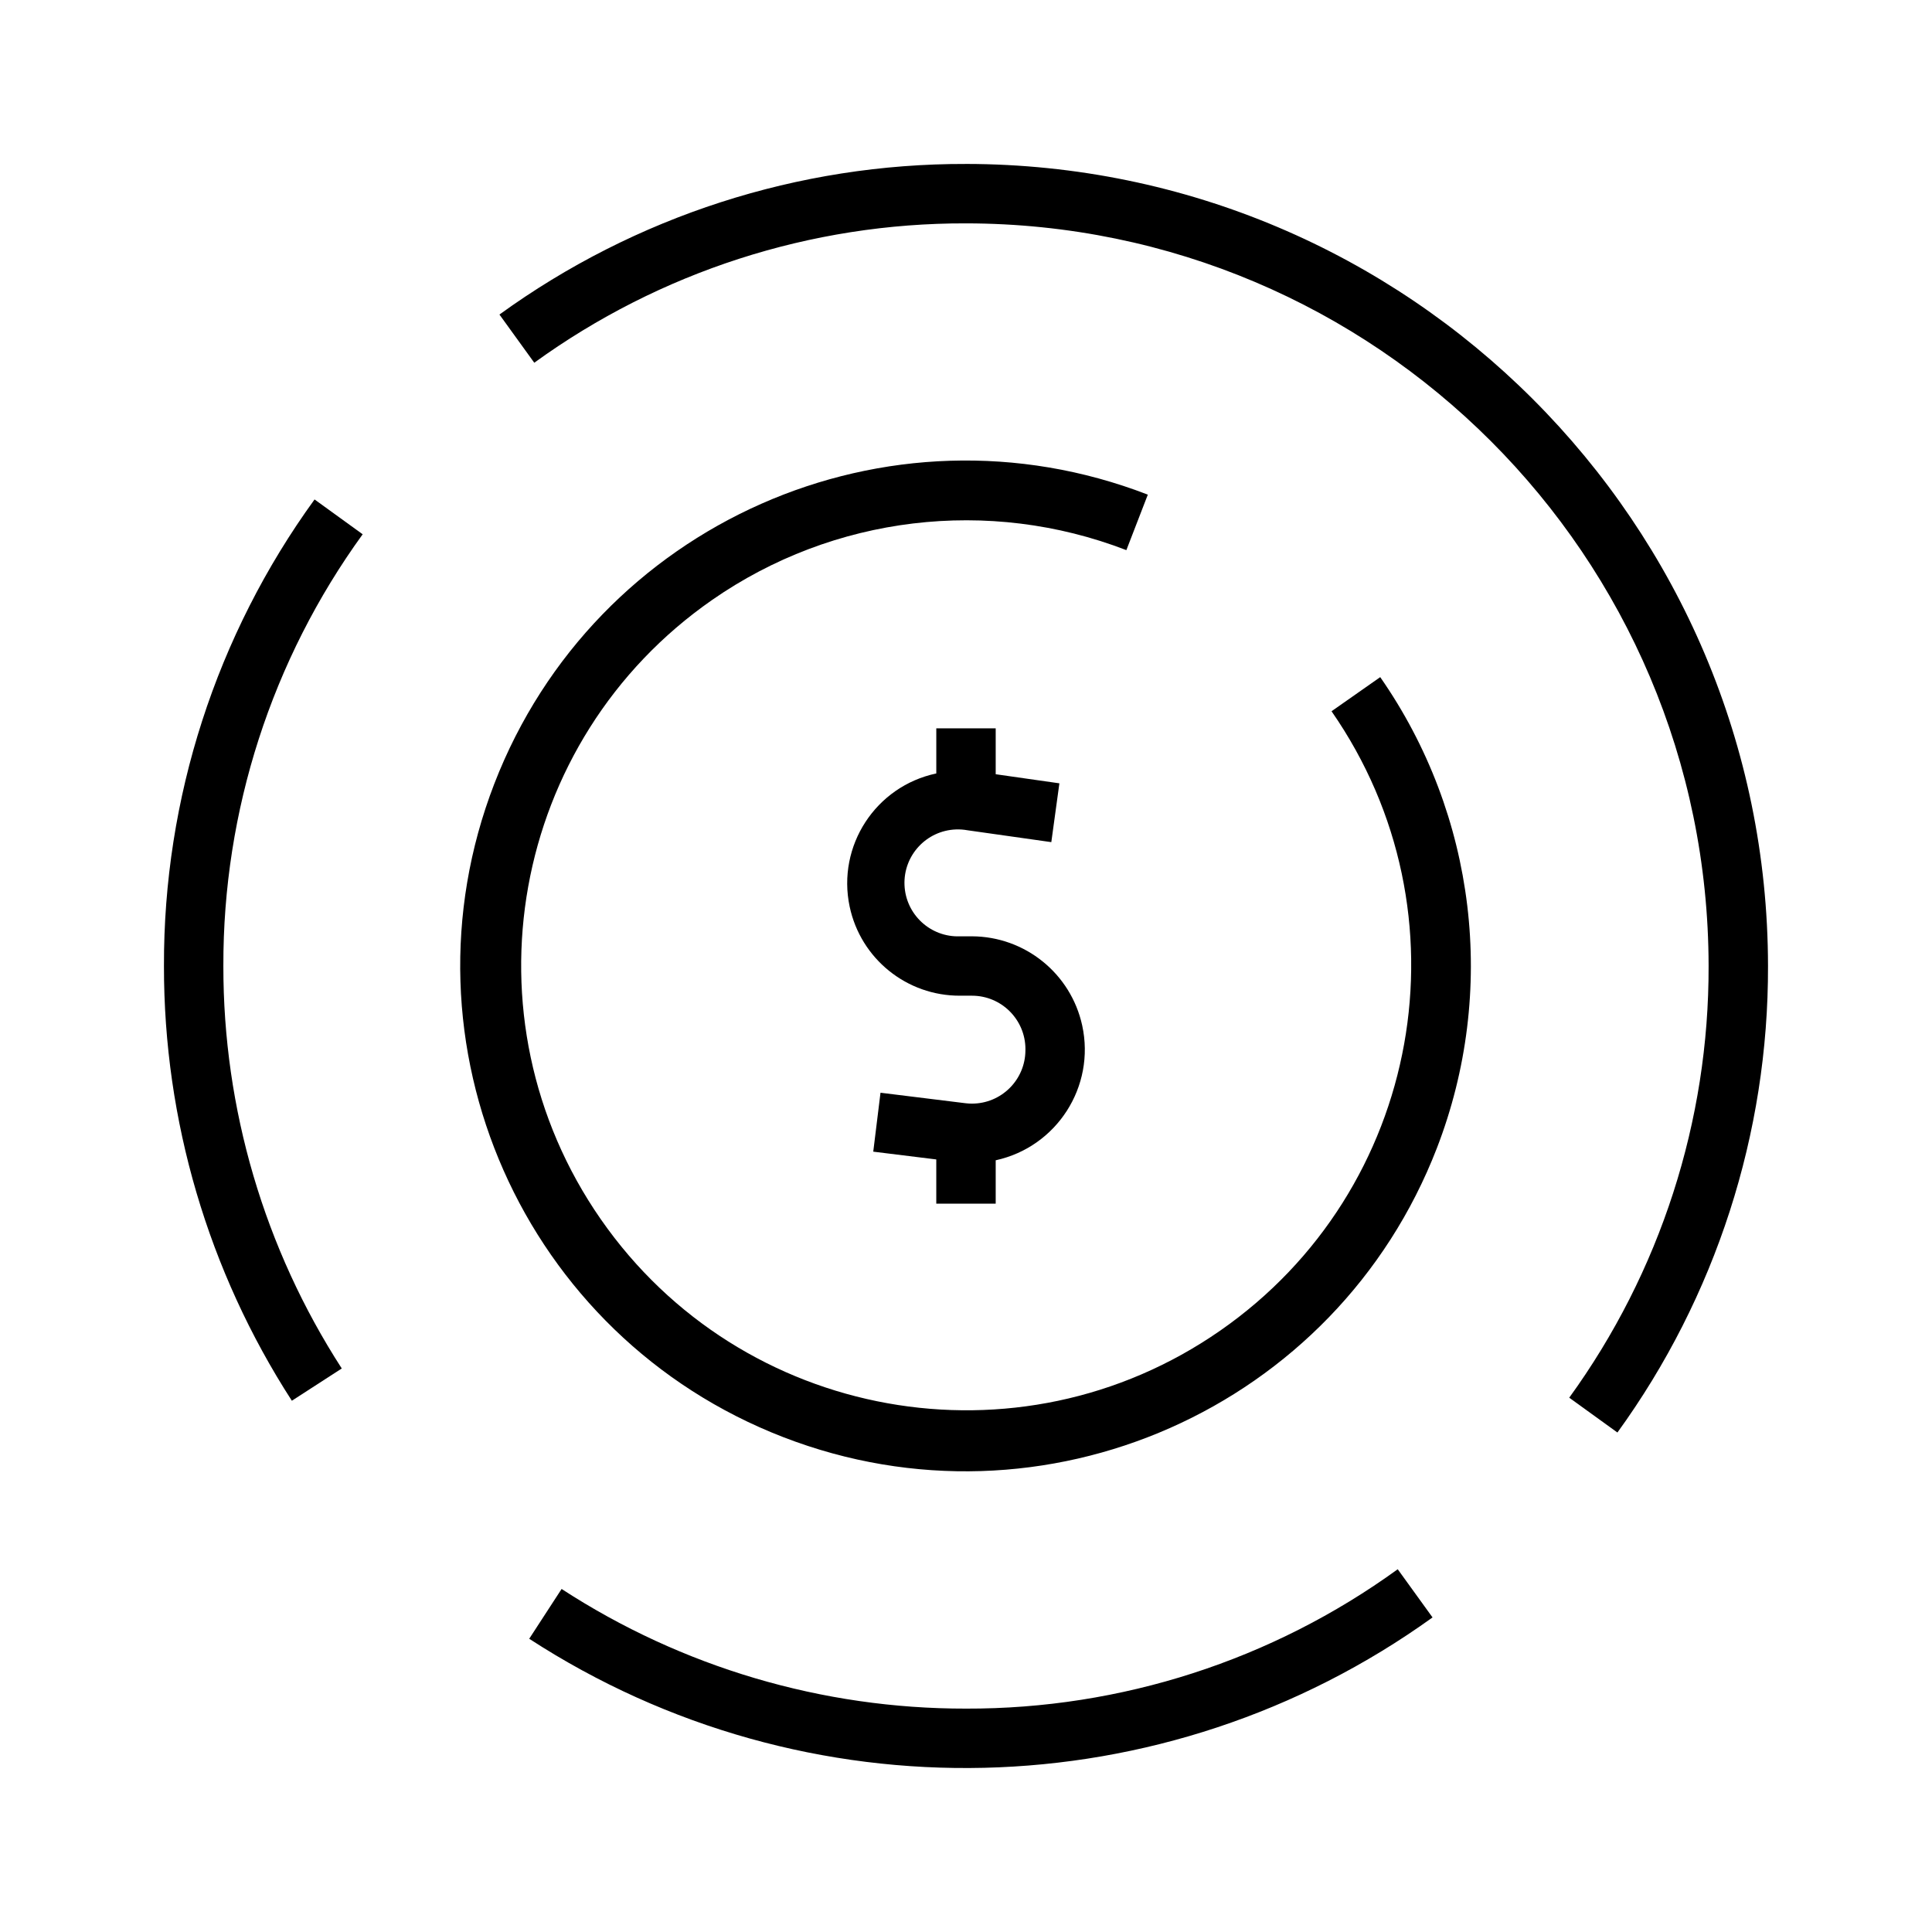
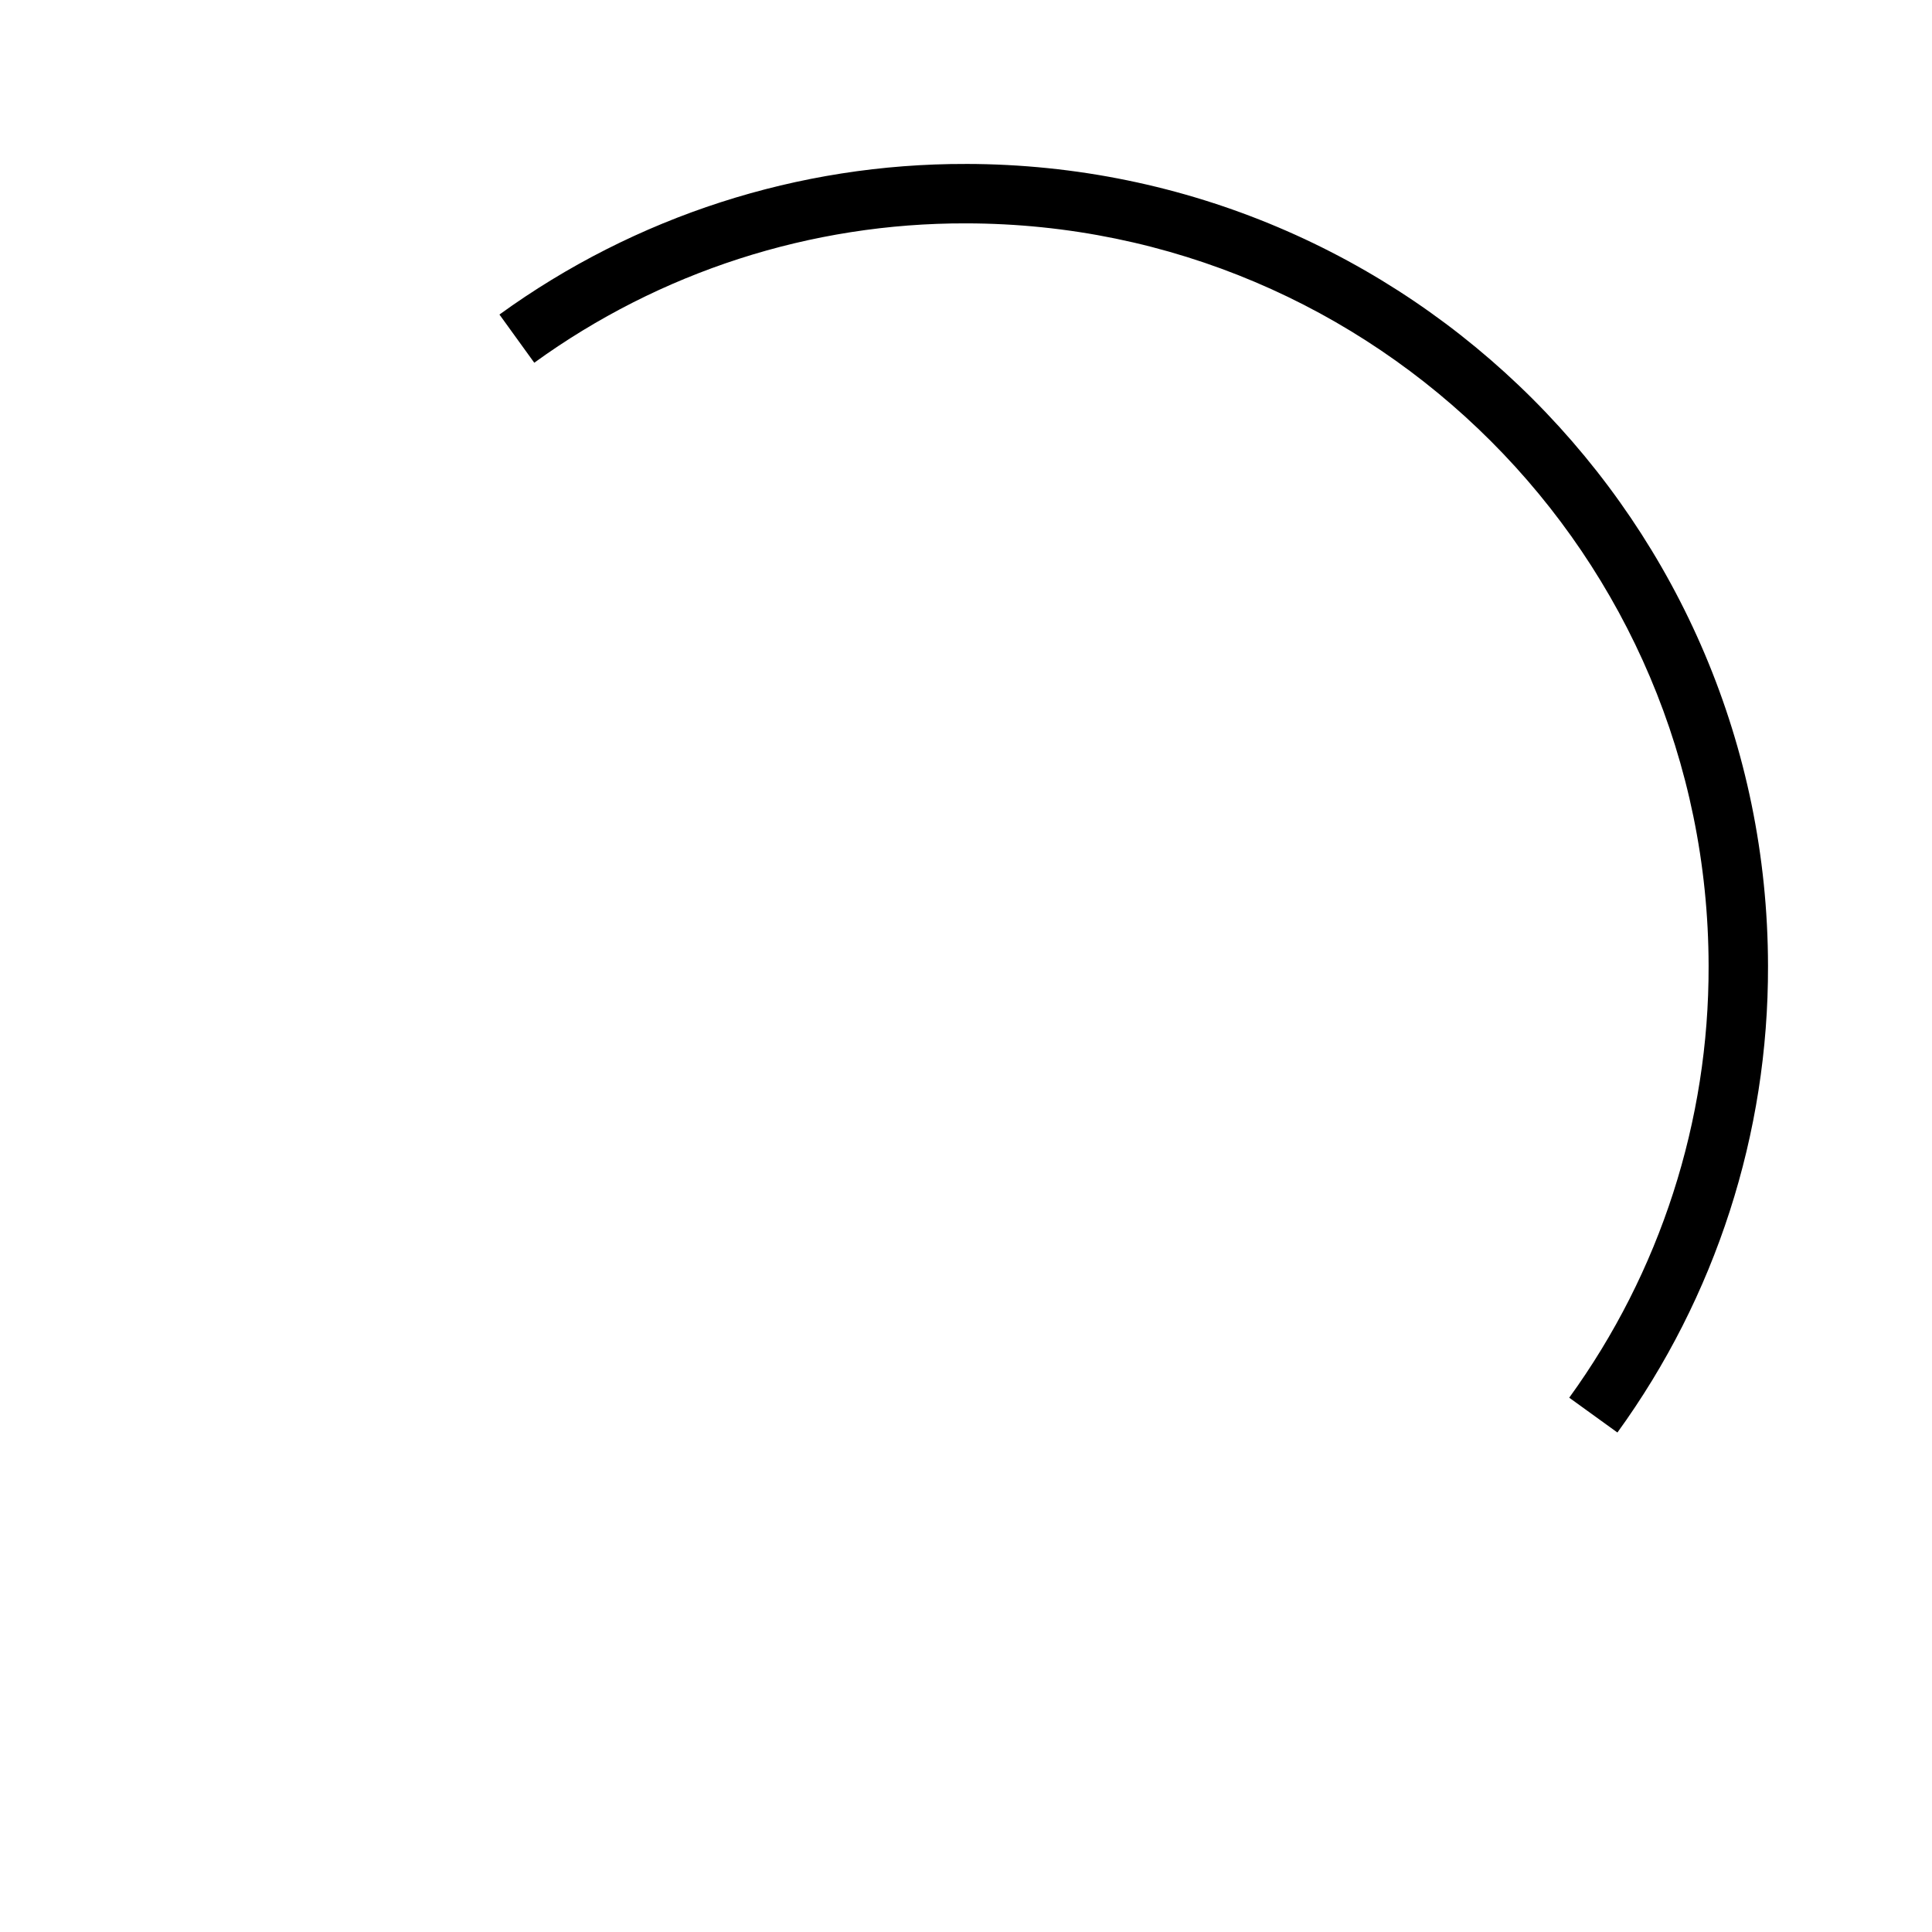
<svg xmlns="http://www.w3.org/2000/svg" fill="#000000" width="800px" height="800px" version="1.1" viewBox="144 144 512 512">
  <g>
-     <path d="m496.87 332.49c37.18 53.473 23.969 126.96-29.504 164.14-53.473 37.18-126.96 23.969-164.14-29.504-37.18-53.473-23.969-126.96 29.504-164.14 32.133-22.344 73.262-27.285 109.77-13.195l5.684-14.703c-68.977-26.668-146.51 7.625-173.18 76.602-26.668 68.977 7.625 146.51 76.602 173.18 68.977 26.668 146.51-7.625 173.18-76.602 16.051-41.516 10.426-88.293-15.012-124.82z" />
-     <path d="m407.87 462.98v-11.492c16.199-3.539 26.461-19.543 22.922-35.742-3.004-13.742-15.148-23.559-29.219-23.613h-3.148c-7.82 0.312-14.41-5.777-14.723-13.598s5.777-14.41 13.598-14.723c1.031-0.039 2.062 0.031 3.078 0.215l22.23 3.148 2.141-15.586-16.879-2.41v-12.156h-15.742v11.949c-16.086 3.406-26.367 19.203-22.961 35.293 2.922 13.812 15.145 23.672 29.262 23.605h3.148c7.824 0 14.172 6.34 14.172 14.168 0 0.105 0 0.211-0.004 0.32-0.031 7.824-6.402 14.145-14.227 14.113-0.543-0.004-1.086-0.035-1.629-0.102l-22.547-2.785-1.922 15.617 16.703 2.062v11.715z" />
    <path d="m400 187.45c-44.398-0.117-87.688 13.855-123.64 39.91l9.227 12.77c33.266-24.109 73.328-37.043 114.41-36.934 108.64 0.121 196.68 88.16 196.8 196.8 0.109 41.086-12.824 81.145-36.934 114.41l12.77 9.227c26.055-35.949 40.027-79.238 39.91-123.64v0.004c-0.129-117.33-95.211-212.41-212.54-212.55z" />
-     <path d="m400 596.8c-38.043 0.059-75.281-10.961-107.17-31.707l-8.582 13.195c73.324 47.664 168.39 45.418 239.39-5.652l-9.227-12.77c-33.266 24.109-73.328 37.043-114.41 36.934z" />
-     <path d="m227.36 276.36c-26.062 35.945-40.039 79.238-39.91 123.64-0.051 40.871 11.723 80.883 33.895 115.21l13.227-8.551c-20.531-31.781-31.43-68.828-31.379-106.66-0.113-41.082 12.812-81.145 36.918-114.41z" />
  </g>
</svg>